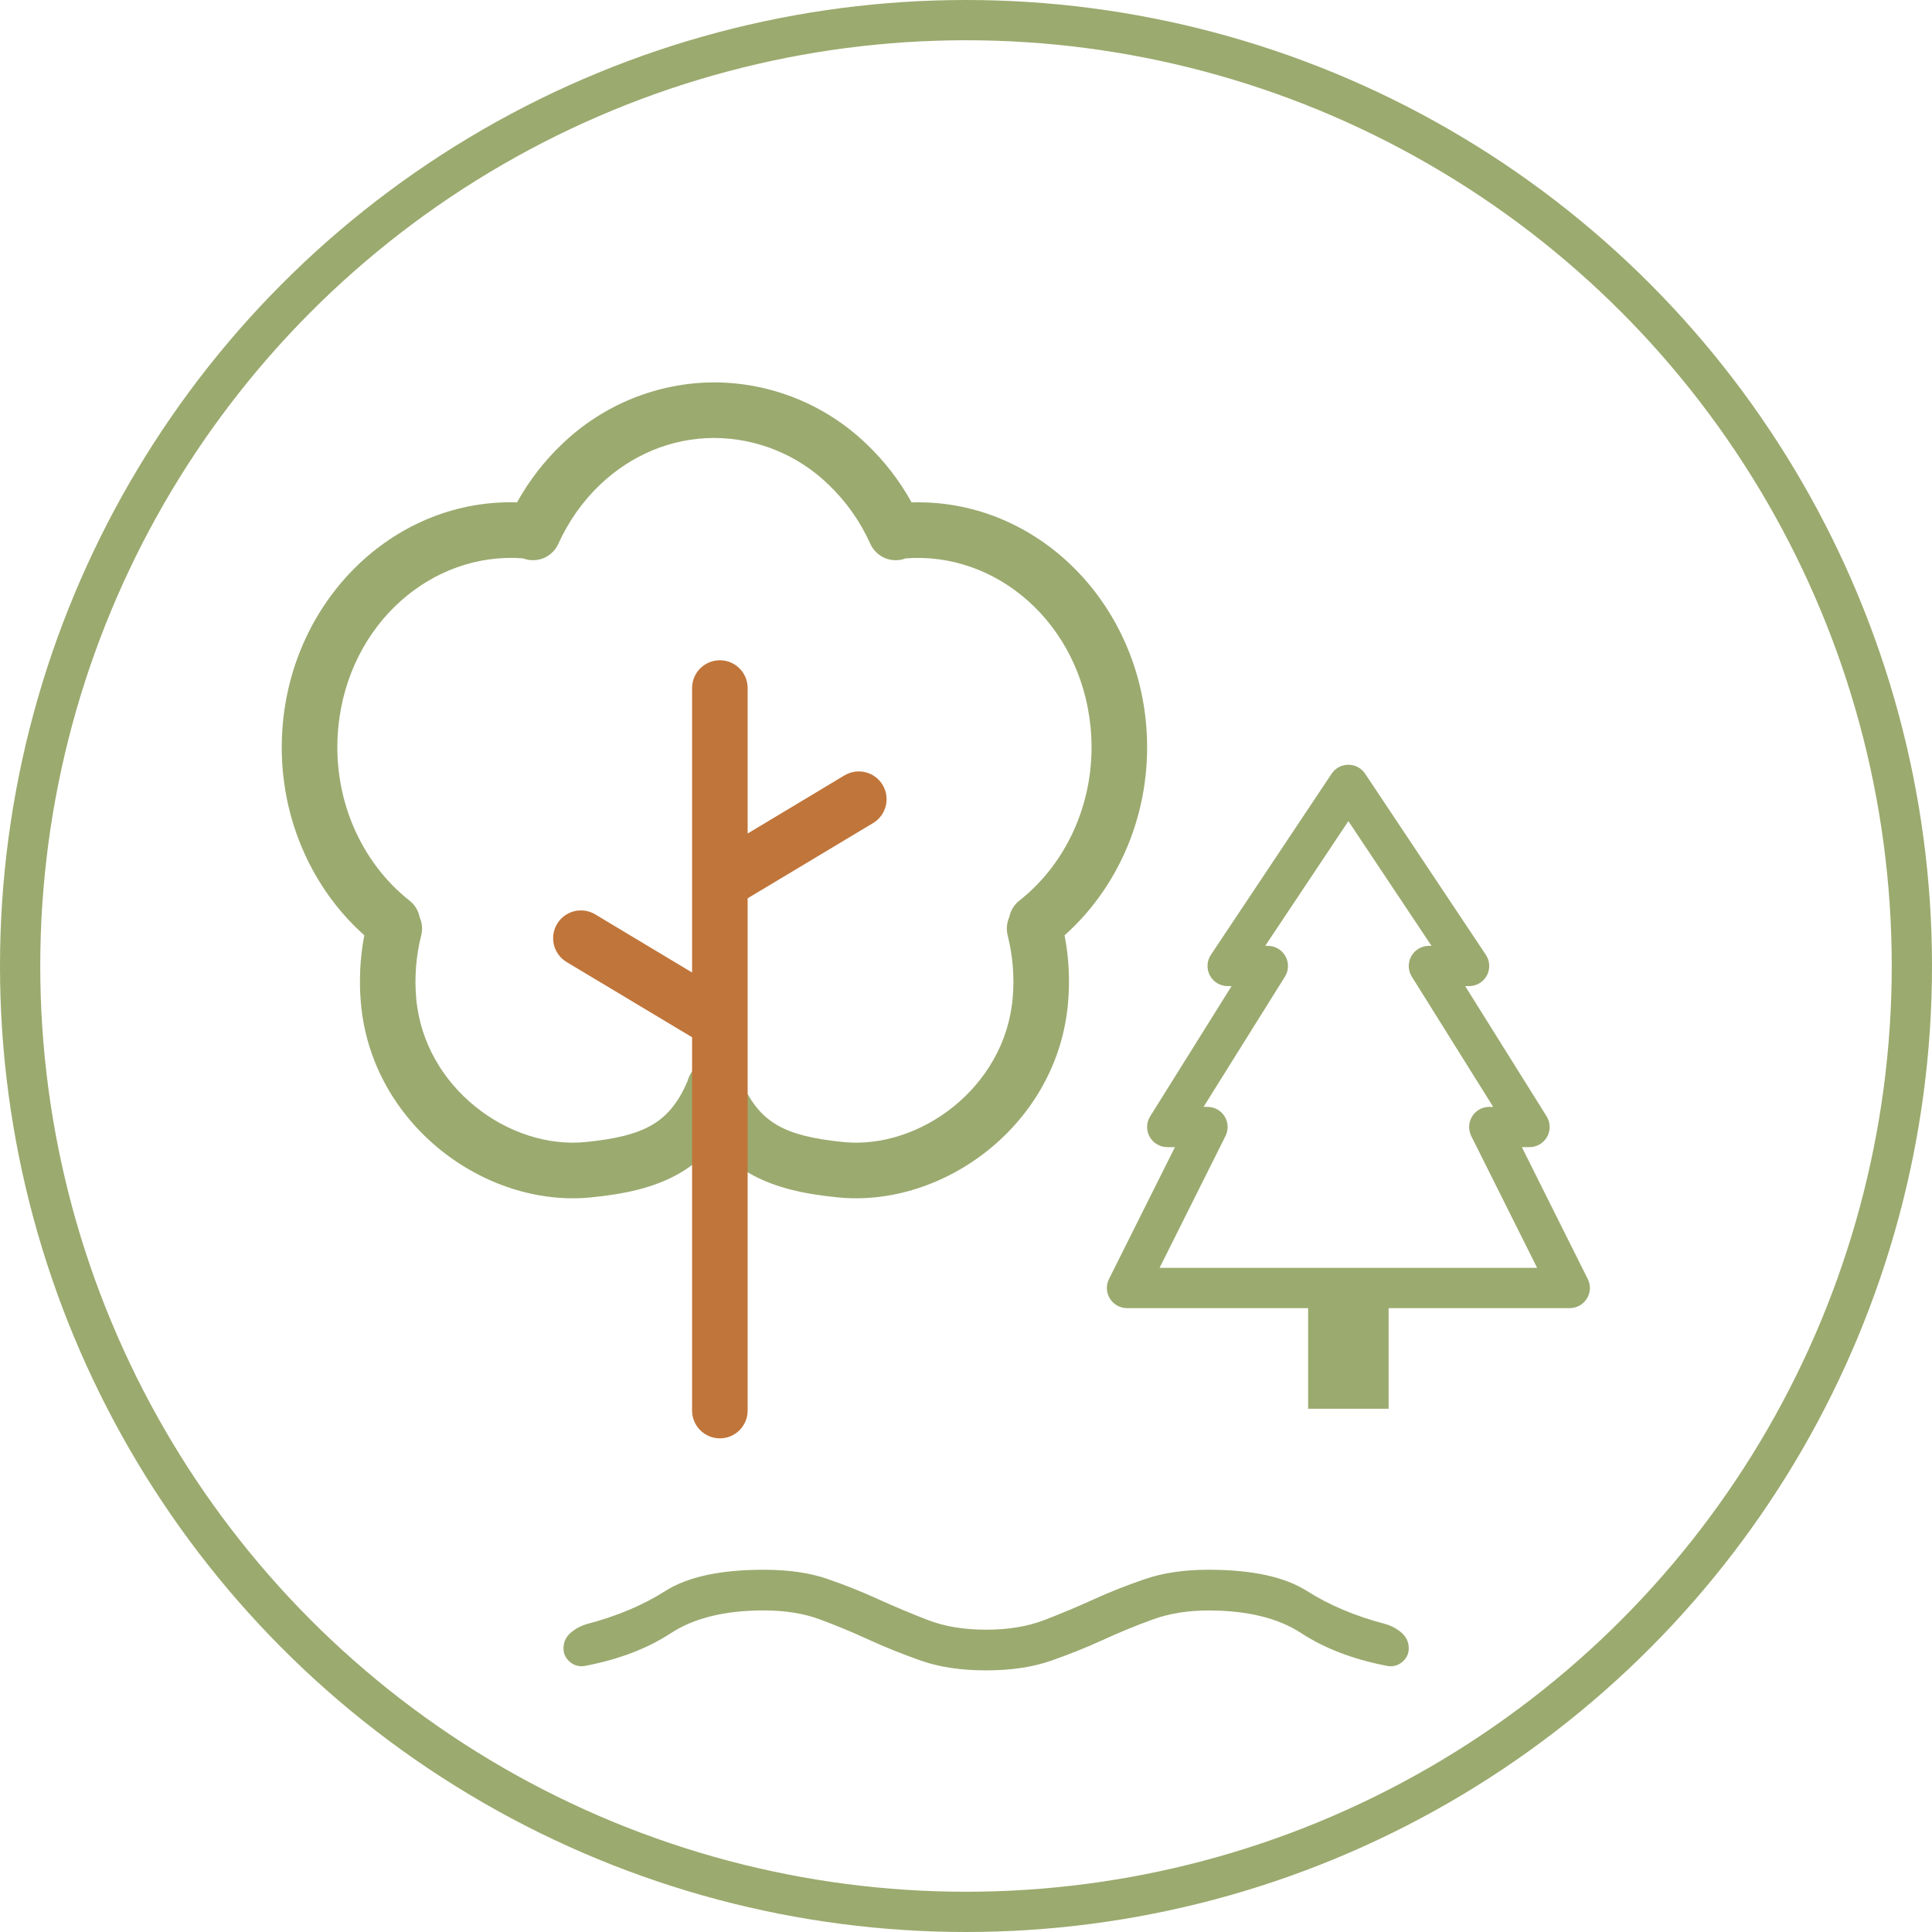
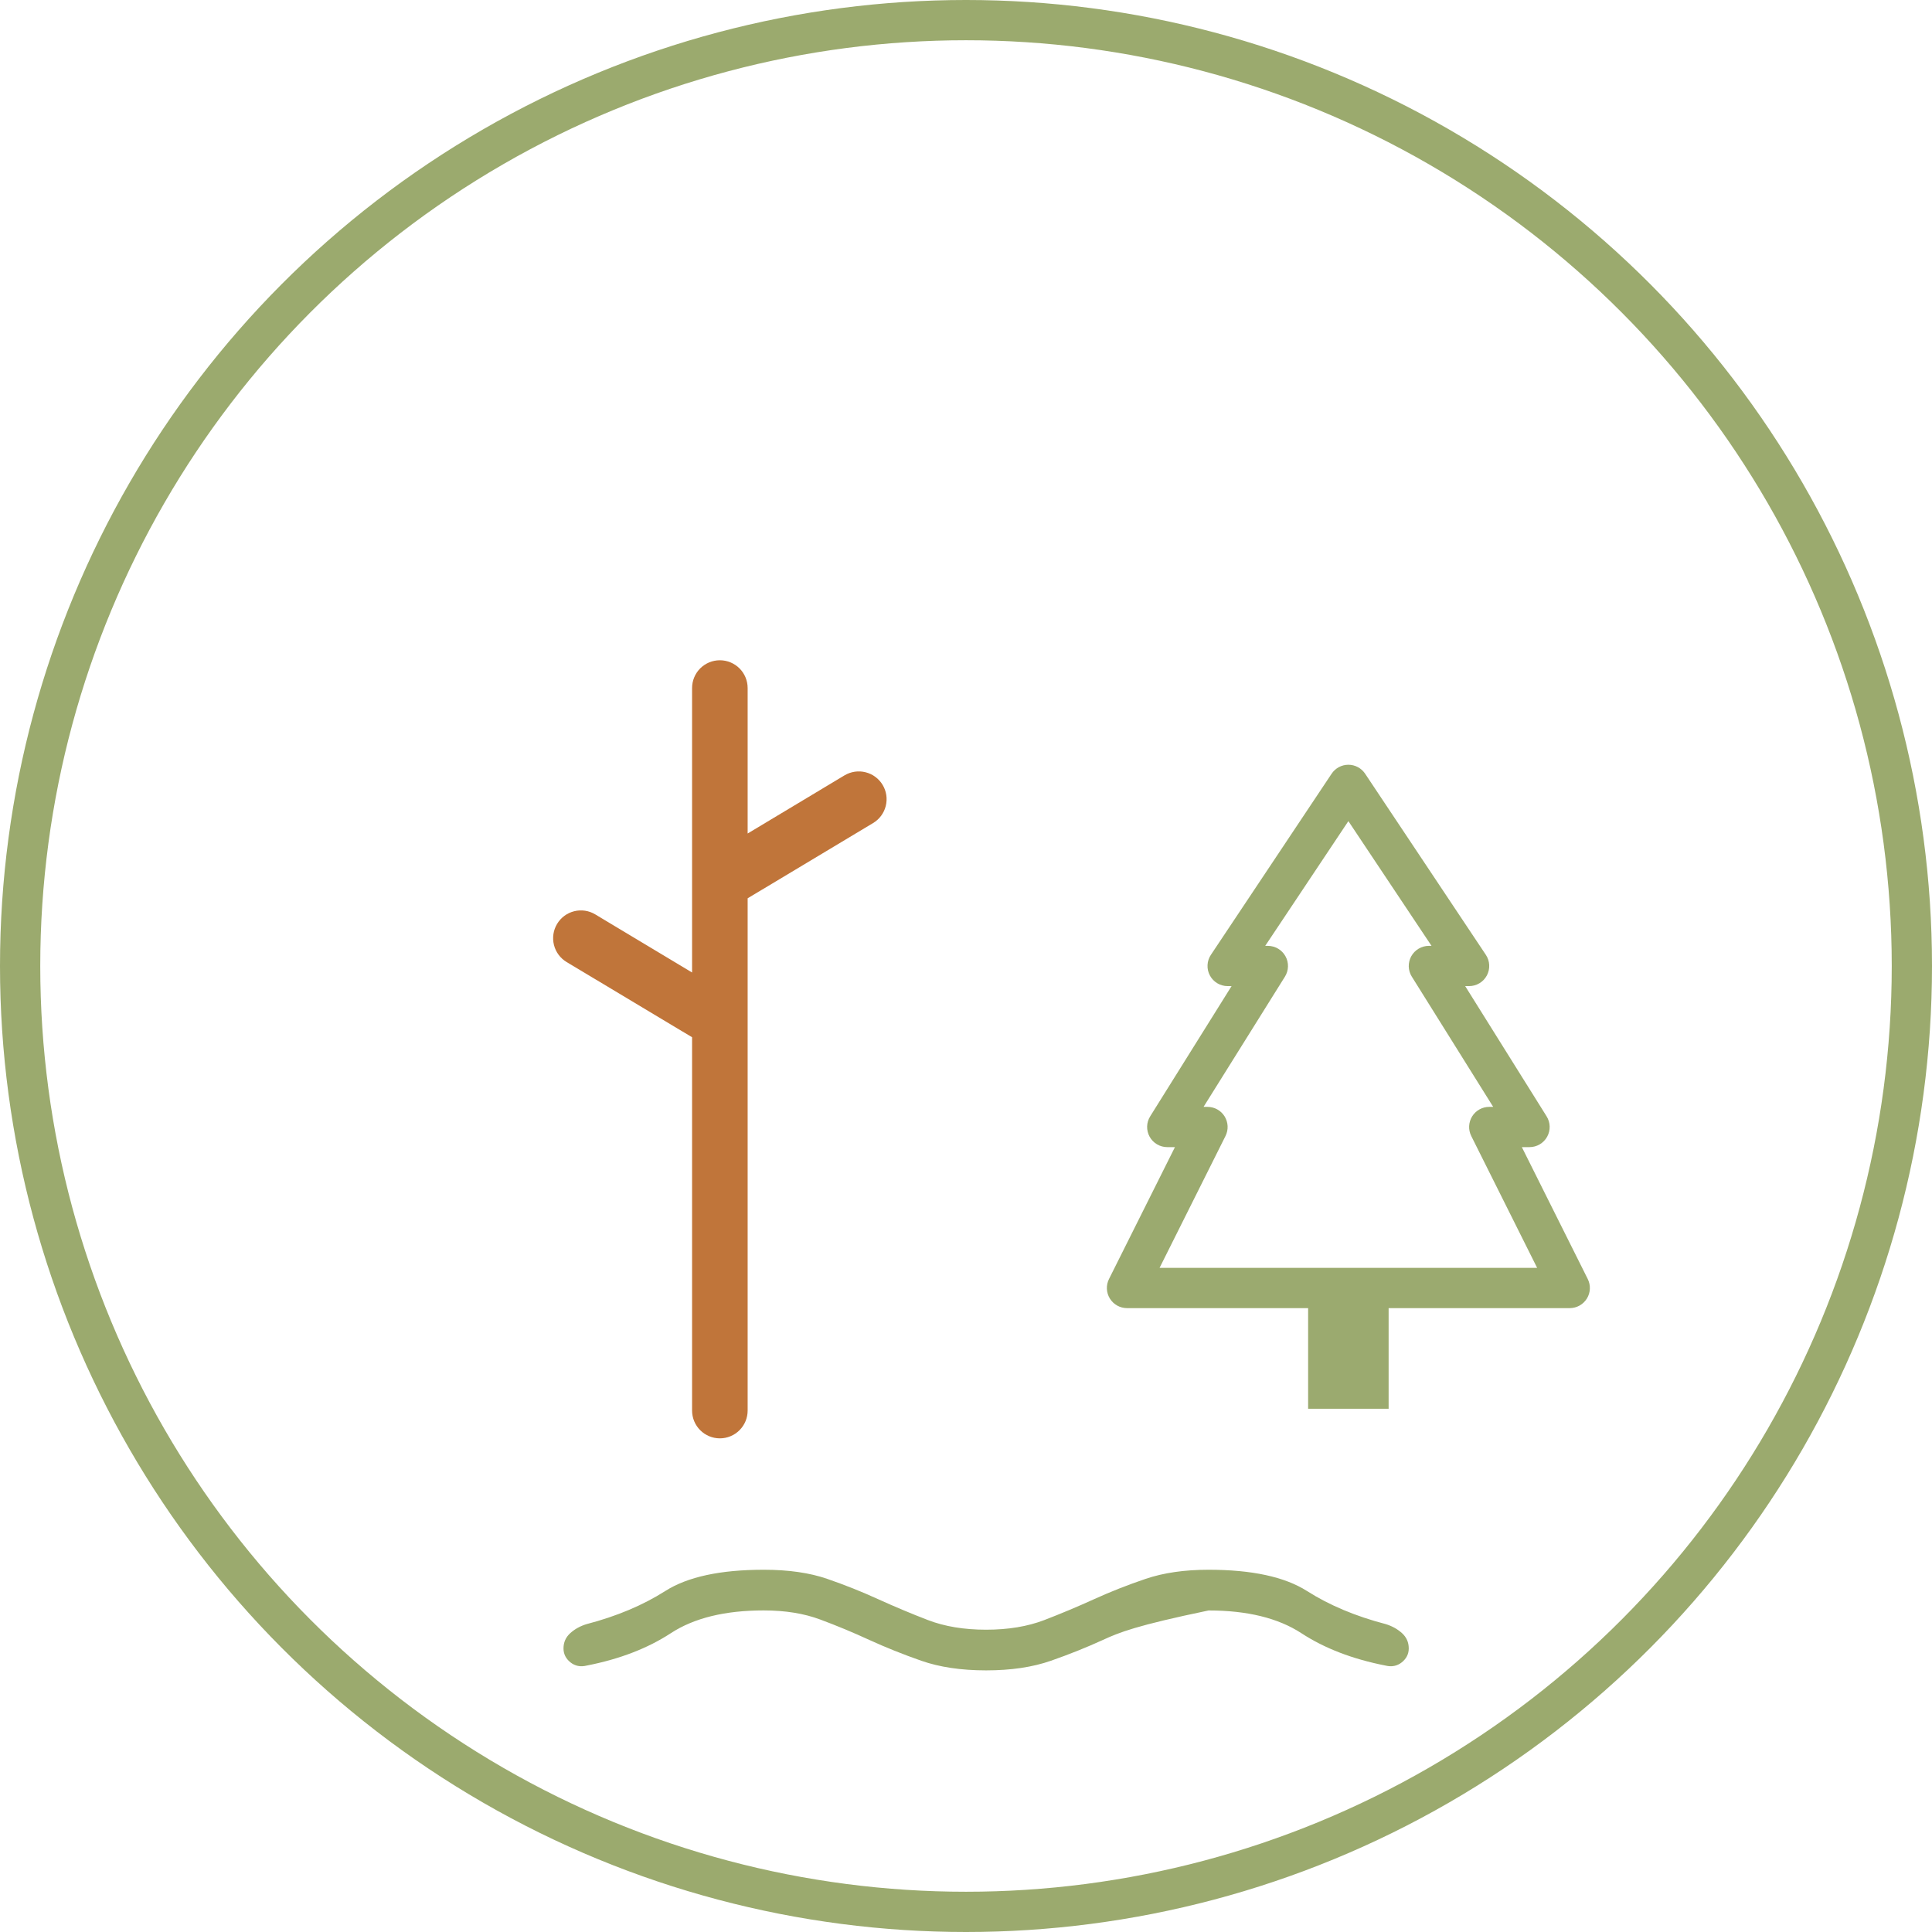
<svg xmlns="http://www.w3.org/2000/svg" width="96" height="96" viewBox="0 0 96 96" fill="none">
  <circle cx="48" cy="48" r="47" stroke="#9BAA6E" stroke-width="2" />
-   <path fill-rule="evenodd" clip-rule="evenodd" d="M35.495 21.762C33.335 21.762 31.352 22.626 29.822 24.079C28.966 24.893 28.253 25.893 27.743 27.023C27.598 27.345 27.335 27.599 27.008 27.733C26.681 27.867 26.316 27.87 25.986 27.743C21.465 27.404 17.323 30.983 16.812 36.114C16.467 39.621 17.936 42.852 20.35 44.752C20.623 44.968 20.792 45.263 20.852 45.578C20.978 45.86 21.005 46.176 20.93 46.475C20.672 47.496 20.588 48.553 20.681 49.602C21.068 54.031 25.296 57.133 29.11 56.746C30.582 56.597 31.612 56.354 32.388 55.904C33.081 55.5 33.677 54.871 34.161 53.722C34.211 53.532 34.3 53.355 34.424 53.202C34.548 53.05 34.703 52.926 34.879 52.838C35.054 52.75 35.246 52.701 35.443 52.693C35.639 52.686 35.834 52.72 36.016 52.794C36.217 52.874 36.397 52.999 36.54 53.161C36.684 53.323 36.787 53.516 36.842 53.725C37.325 54.871 37.919 55.5 38.615 55.904C39.388 56.354 40.421 56.597 41.89 56.746C45.704 57.133 49.932 54.031 50.319 49.602C50.412 48.553 50.328 47.496 50.07 46.475C49.995 46.175 50.023 45.858 50.15 45.575C50.212 45.249 50.39 44.957 50.65 44.752C53.067 42.852 54.536 39.621 54.188 36.114C53.68 30.977 49.523 27.395 45 27.746C44.671 27.872 44.305 27.868 43.979 27.733C43.653 27.599 43.391 27.344 43.246 27.023C42.75 25.916 42.044 24.916 41.167 24.079C39.647 22.602 37.614 21.772 35.495 21.762ZM45.298 24.965C44.706 23.895 43.955 22.921 43.07 22.076C41.036 20.112 38.322 19.01 35.495 19C32.667 19.01 29.953 20.112 27.919 22.076C27.044 22.908 26.29 23.883 25.691 24.962C19.726 24.786 14.686 29.577 14.064 35.846C13.65 40.016 15.266 43.949 18.102 46.473C17.89 47.582 17.833 48.716 17.933 49.842C18.458 55.865 24.103 60.032 29.389 59.496C30.968 59.336 32.476 59.046 33.771 58.295C34.434 57.911 35.006 57.428 35.5 56.831C35.997 57.428 36.569 57.911 37.229 58.295C38.527 59.046 40.035 59.336 41.614 59.496C46.9 60.032 52.545 55.865 53.069 49.845C53.17 48.719 53.113 47.585 52.898 46.475C55.734 43.949 57.35 40.016 56.936 35.843C56.314 29.572 51.266 24.783 45.298 24.965Z" fill="#9BAA6F" />
  <path fill-rule="evenodd" clip-rule="evenodd" d="M43.858 39.002C43.952 39.158 44.013 39.33 44.04 39.51C44.066 39.689 44.057 39.872 44.013 40.048C43.969 40.224 43.891 40.389 43.783 40.535C43.675 40.681 43.539 40.804 43.383 40.897L37.15 44.636V70.09C37.15 70.456 37.005 70.807 36.746 71.066C36.487 71.325 36.136 71.471 35.77 71.471C35.403 71.471 35.052 71.325 34.793 71.066C34.534 70.807 34.389 70.456 34.389 70.09V51.54L28.156 47.804C27.841 47.615 27.615 47.31 27.526 46.955C27.437 46.6 27.492 46.224 27.681 45.909C27.869 45.595 28.174 45.368 28.53 45.279C28.885 45.19 29.261 45.246 29.575 45.434L34.389 48.323V34.189C34.389 33.823 34.534 33.471 34.793 33.212C35.052 32.954 35.403 32.808 35.77 32.808C36.136 32.808 36.487 32.954 36.746 33.212C37.005 33.471 37.15 33.823 37.15 34.189V41.416L41.964 38.527C42.119 38.434 42.292 38.373 42.471 38.346C42.651 38.319 42.834 38.328 43.009 38.373C43.185 38.417 43.351 38.495 43.496 38.603C43.642 38.711 43.765 38.847 43.858 39.002Z" fill="#C0753A" />
  <path d="M67.832 38.445C67.741 38.308 67.617 38.196 67.472 38.118C67.327 38.041 67.165 38 67 38C66.835 38 66.673 38.041 66.528 38.118C66.383 38.196 66.259 38.308 66.168 38.445L60.168 47.446C60.068 47.596 60.01 47.771 60.002 47.952C59.993 48.132 60.033 48.312 60.119 48.471C60.204 48.631 60.331 48.764 60.486 48.857C60.642 48.95 60.819 48.999 61 48.999H61.196L57.152 55.47C57.057 55.621 57.005 55.795 57 55.973C56.996 56.152 57.039 56.328 57.125 56.484C57.212 56.641 57.339 56.771 57.492 56.861C57.646 56.952 57.822 57 58 57H58.382L55.106 63.552C55.03 63.704 54.993 63.874 55.001 64.044C55.008 64.215 55.059 64.38 55.149 64.525C55.239 64.67 55.364 64.79 55.513 64.873C55.662 64.956 55.829 65 56 65H65V70H69V65H78C78.171 65 78.338 64.956 78.487 64.873C78.636 64.79 78.761 64.67 78.851 64.525C78.941 64.38 78.992 64.215 78.999 64.044C79.007 63.874 78.97 63.704 78.894 63.552L75.62 57H76.002C76.18 57 76.356 56.952 76.51 56.861C76.663 56.771 76.79 56.641 76.877 56.484C76.963 56.328 77.006 56.152 77.002 55.973C76.997 55.795 76.945 55.621 76.85 55.47L72.804 48.999H73C73.181 48.999 73.358 48.95 73.513 48.857C73.669 48.764 73.796 48.631 73.881 48.471C73.966 48.312 74.007 48.132 73.998 47.952C73.99 47.771 73.932 47.596 73.832 47.446L67.832 38.445ZM63.874 47.516C63.788 47.359 63.661 47.229 63.507 47.138C63.354 47.048 63.178 47 63 46.999H62.868L67 40.801L71.132 46.999H71C70.822 46.999 70.646 47.047 70.493 47.138C70.339 47.228 70.212 47.359 70.125 47.515C70.039 47.671 69.996 47.847 70 48.026C70.005 48.204 70.057 48.378 70.152 48.529L74.196 55H74C73.829 55 73.662 55.043 73.513 55.126C73.364 55.209 73.239 55.329 73.149 55.474C73.06 55.619 73.009 55.785 73.001 55.955C72.993 56.126 73.03 56.295 73.106 56.448L76.38 63H57.618L60.894 56.448C60.97 56.295 61.007 56.126 60.999 55.955C60.991 55.785 60.94 55.619 60.851 55.474C60.761 55.329 60.636 55.209 60.487 55.126C60.338 55.043 60.17 55 60 55H59.804L63.848 48.529C63.942 48.378 63.995 48.204 63.999 48.026C64.004 47.848 63.961 47.671 63.874 47.516Z" fill="#9BAA6F" />
-   <path d="M37.947 80.021C36.029 80.021 34.492 80.397 33.338 81.149C32.186 81.903 30.793 82.44 29.16 82.76C28.847 82.838 28.574 82.784 28.343 82.6C28.114 82.414 28 82.184 28 81.909C28 81.605 28.113 81.352 28.338 81.149C28.564 80.946 28.833 80.797 29.147 80.702C30.645 80.311 31.947 79.762 33.056 79.057C34.162 78.353 35.793 78 37.947 78C39.178 78 40.23 78.151 41.104 78.453C41.978 78.754 42.823 79.091 43.639 79.464C44.456 79.835 45.279 80.181 46.109 80.5C46.94 80.819 47.904 80.979 49 80.979C50.096 80.979 51.06 80.819 51.891 80.5C52.721 80.181 53.544 79.835 54.361 79.464C55.177 79.092 56.032 78.755 56.925 78.453C57.816 78.151 58.859 78 60.053 78C62.207 78 63.838 78.353 64.945 79.057C66.053 79.762 67.356 80.31 68.853 80.7C69.167 80.796 69.436 80.945 69.662 81.147C69.887 81.351 70 81.605 70 81.909C70 82.184 69.885 82.414 69.655 82.6C69.425 82.784 69.153 82.838 68.84 82.76C67.207 82.44 65.814 81.904 64.662 81.151C63.508 80.399 61.971 80.023 60.053 80.023C59.021 80.023 58.093 80.174 57.267 80.475C56.441 80.775 55.621 81.112 54.809 81.485C53.997 81.857 53.135 82.202 52.223 82.521C51.312 82.84 50.238 83 49 83C47.762 83 46.687 82.84 45.775 82.521C44.864 82.202 44.003 81.857 43.191 81.485C42.38 81.112 41.57 80.775 40.761 80.475C39.954 80.172 39.016 80.021 37.947 80.021Z" fill="#9BAA6F" />
+   <path d="M37.947 80.021C36.029 80.021 34.492 80.397 33.338 81.149C32.186 81.903 30.793 82.44 29.16 82.76C28.847 82.838 28.574 82.784 28.343 82.6C28.114 82.414 28 82.184 28 81.909C28 81.605 28.113 81.352 28.338 81.149C28.564 80.946 28.833 80.797 29.147 80.702C30.645 80.311 31.947 79.762 33.056 79.057C34.162 78.353 35.793 78 37.947 78C39.178 78 40.23 78.151 41.104 78.453C41.978 78.754 42.823 79.091 43.639 79.464C44.456 79.835 45.279 80.181 46.109 80.5C46.94 80.819 47.904 80.979 49 80.979C50.096 80.979 51.06 80.819 51.891 80.5C52.721 80.181 53.544 79.835 54.361 79.464C55.177 79.092 56.032 78.755 56.925 78.453C57.816 78.151 58.859 78 60.053 78C62.207 78 63.838 78.353 64.945 79.057C66.053 79.762 67.356 80.31 68.853 80.7C69.167 80.796 69.436 80.945 69.662 81.147C69.887 81.351 70 81.605 70 81.909C70 82.184 69.885 82.414 69.655 82.6C69.425 82.784 69.153 82.838 68.84 82.76C67.207 82.44 65.814 81.904 64.662 81.151C63.508 80.399 61.971 80.023 60.053 80.023C56.441 80.775 55.621 81.112 54.809 81.485C53.997 81.857 53.135 82.202 52.223 82.521C51.312 82.84 50.238 83 49 83C47.762 83 46.687 82.84 45.775 82.521C44.864 82.202 44.003 81.857 43.191 81.485C42.38 81.112 41.57 80.775 40.761 80.475C39.954 80.172 39.016 80.021 37.947 80.021Z" fill="#9BAA6F" />
</svg>